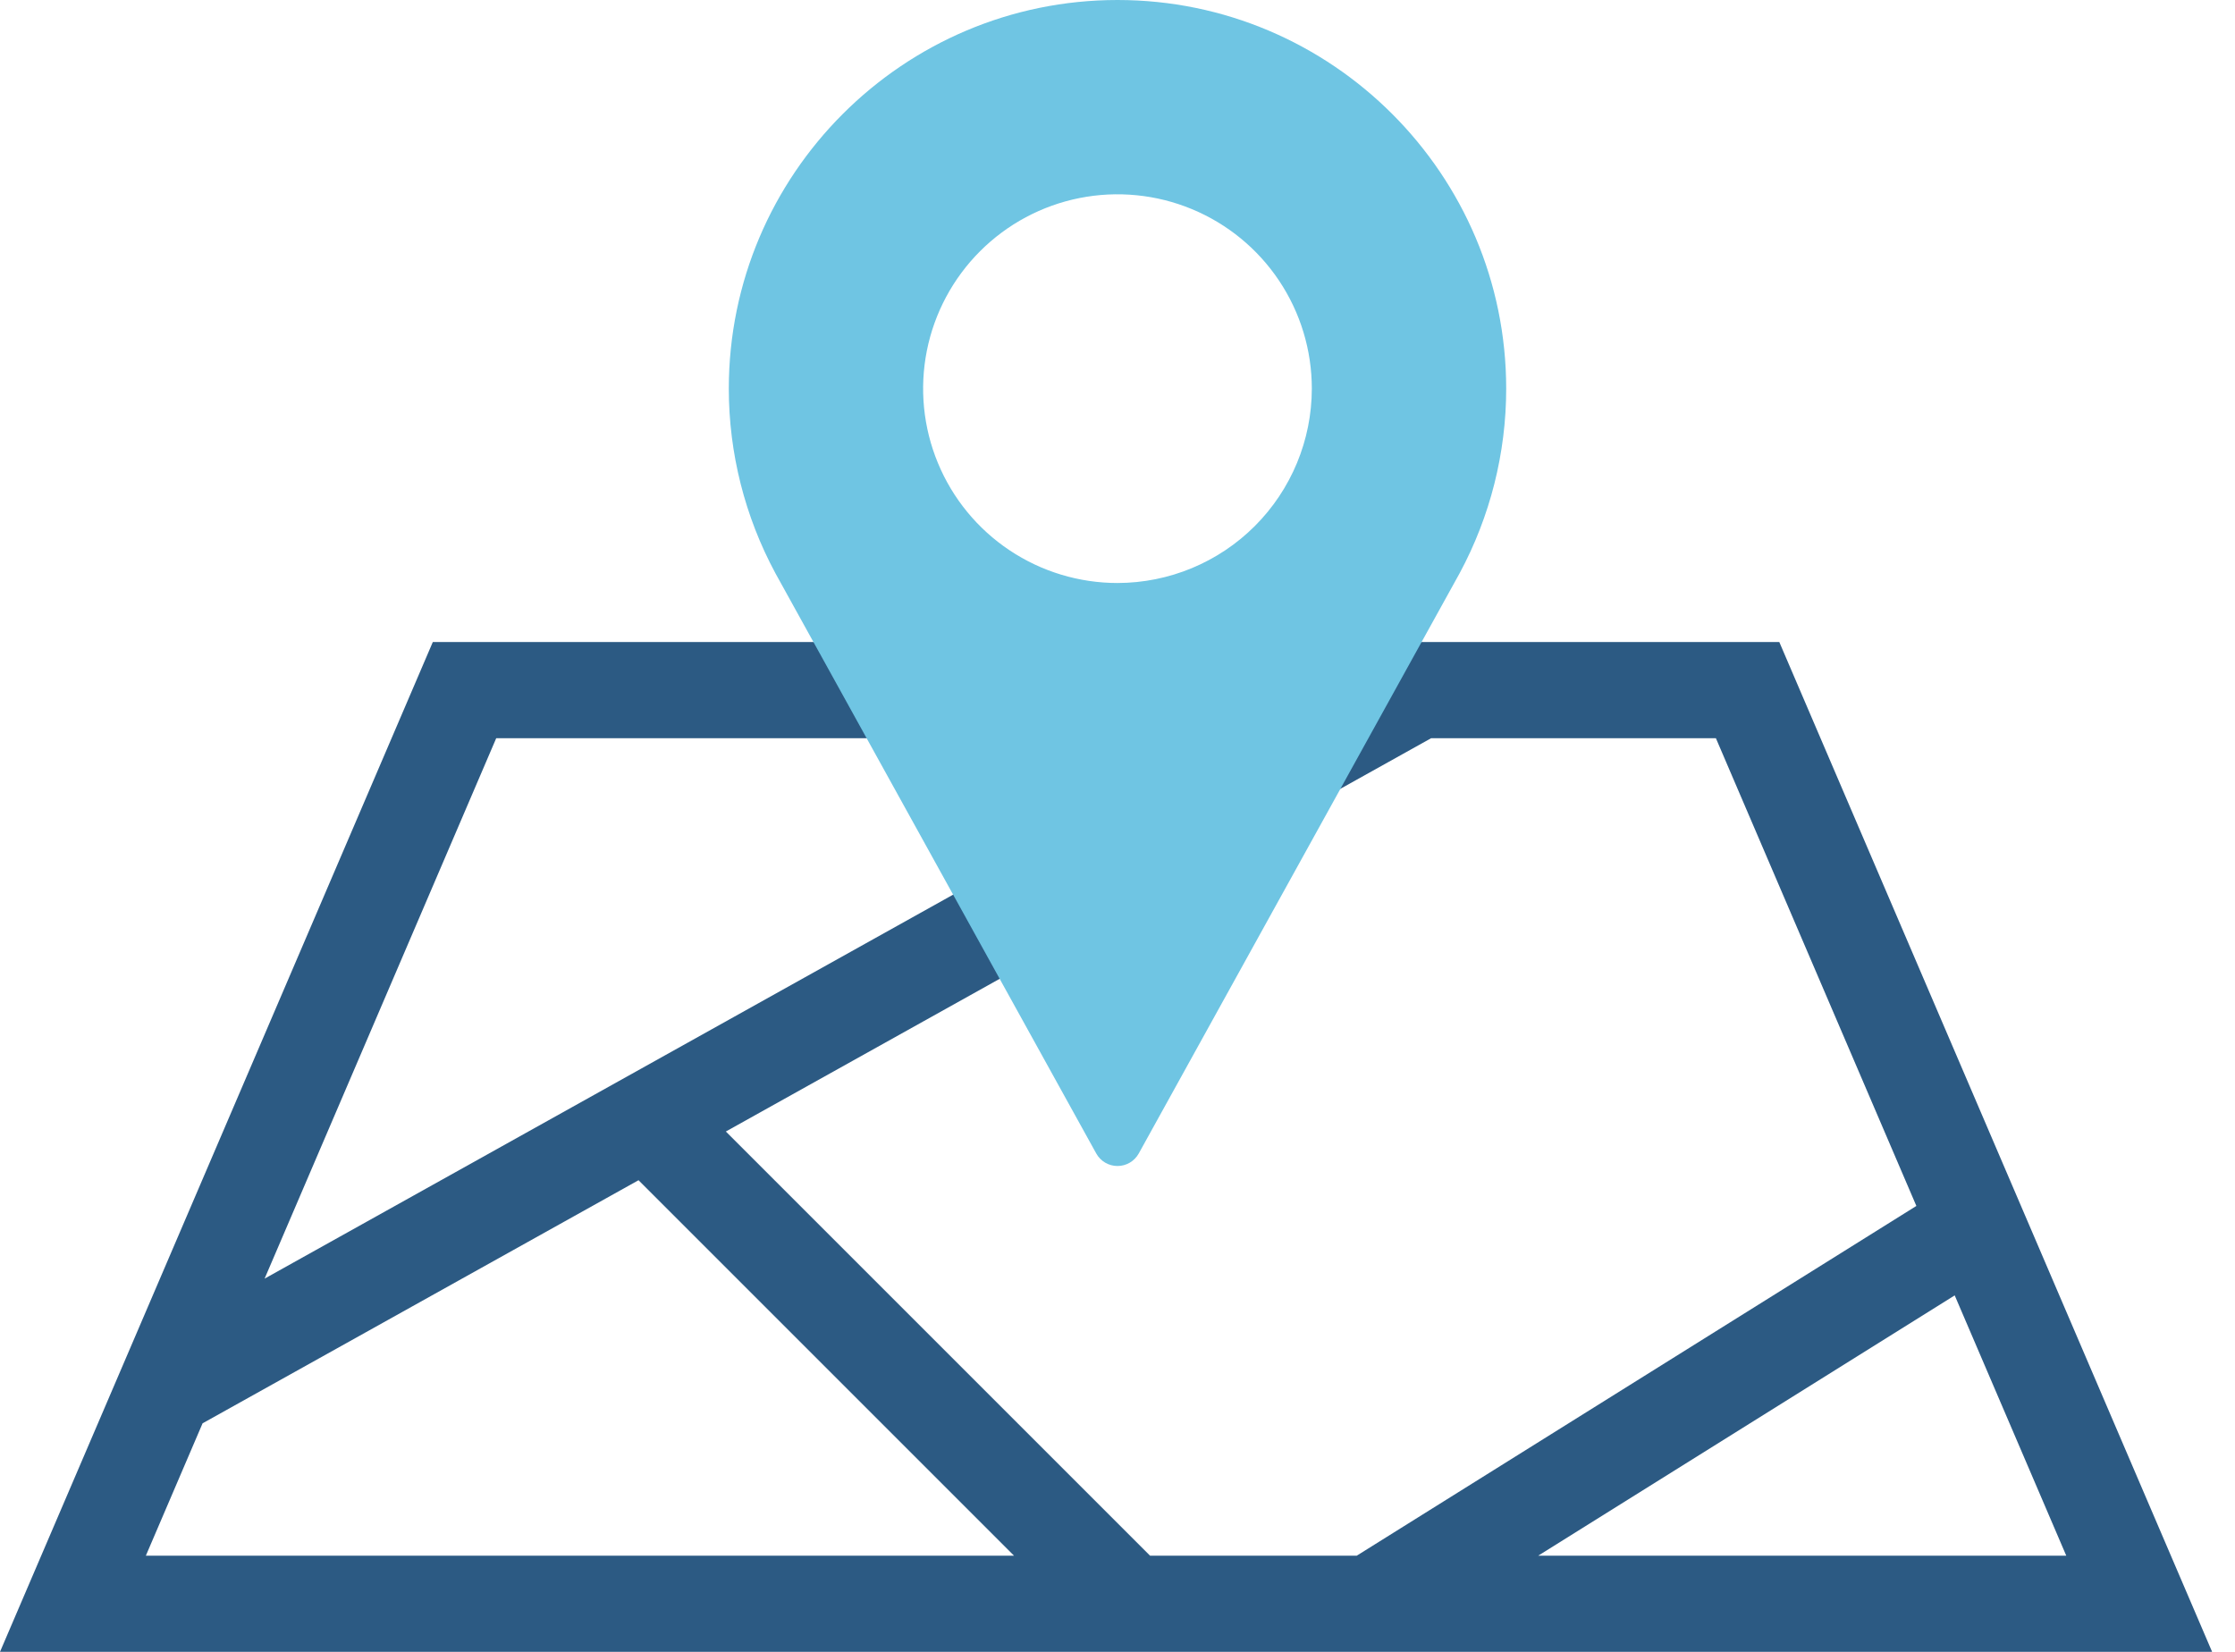
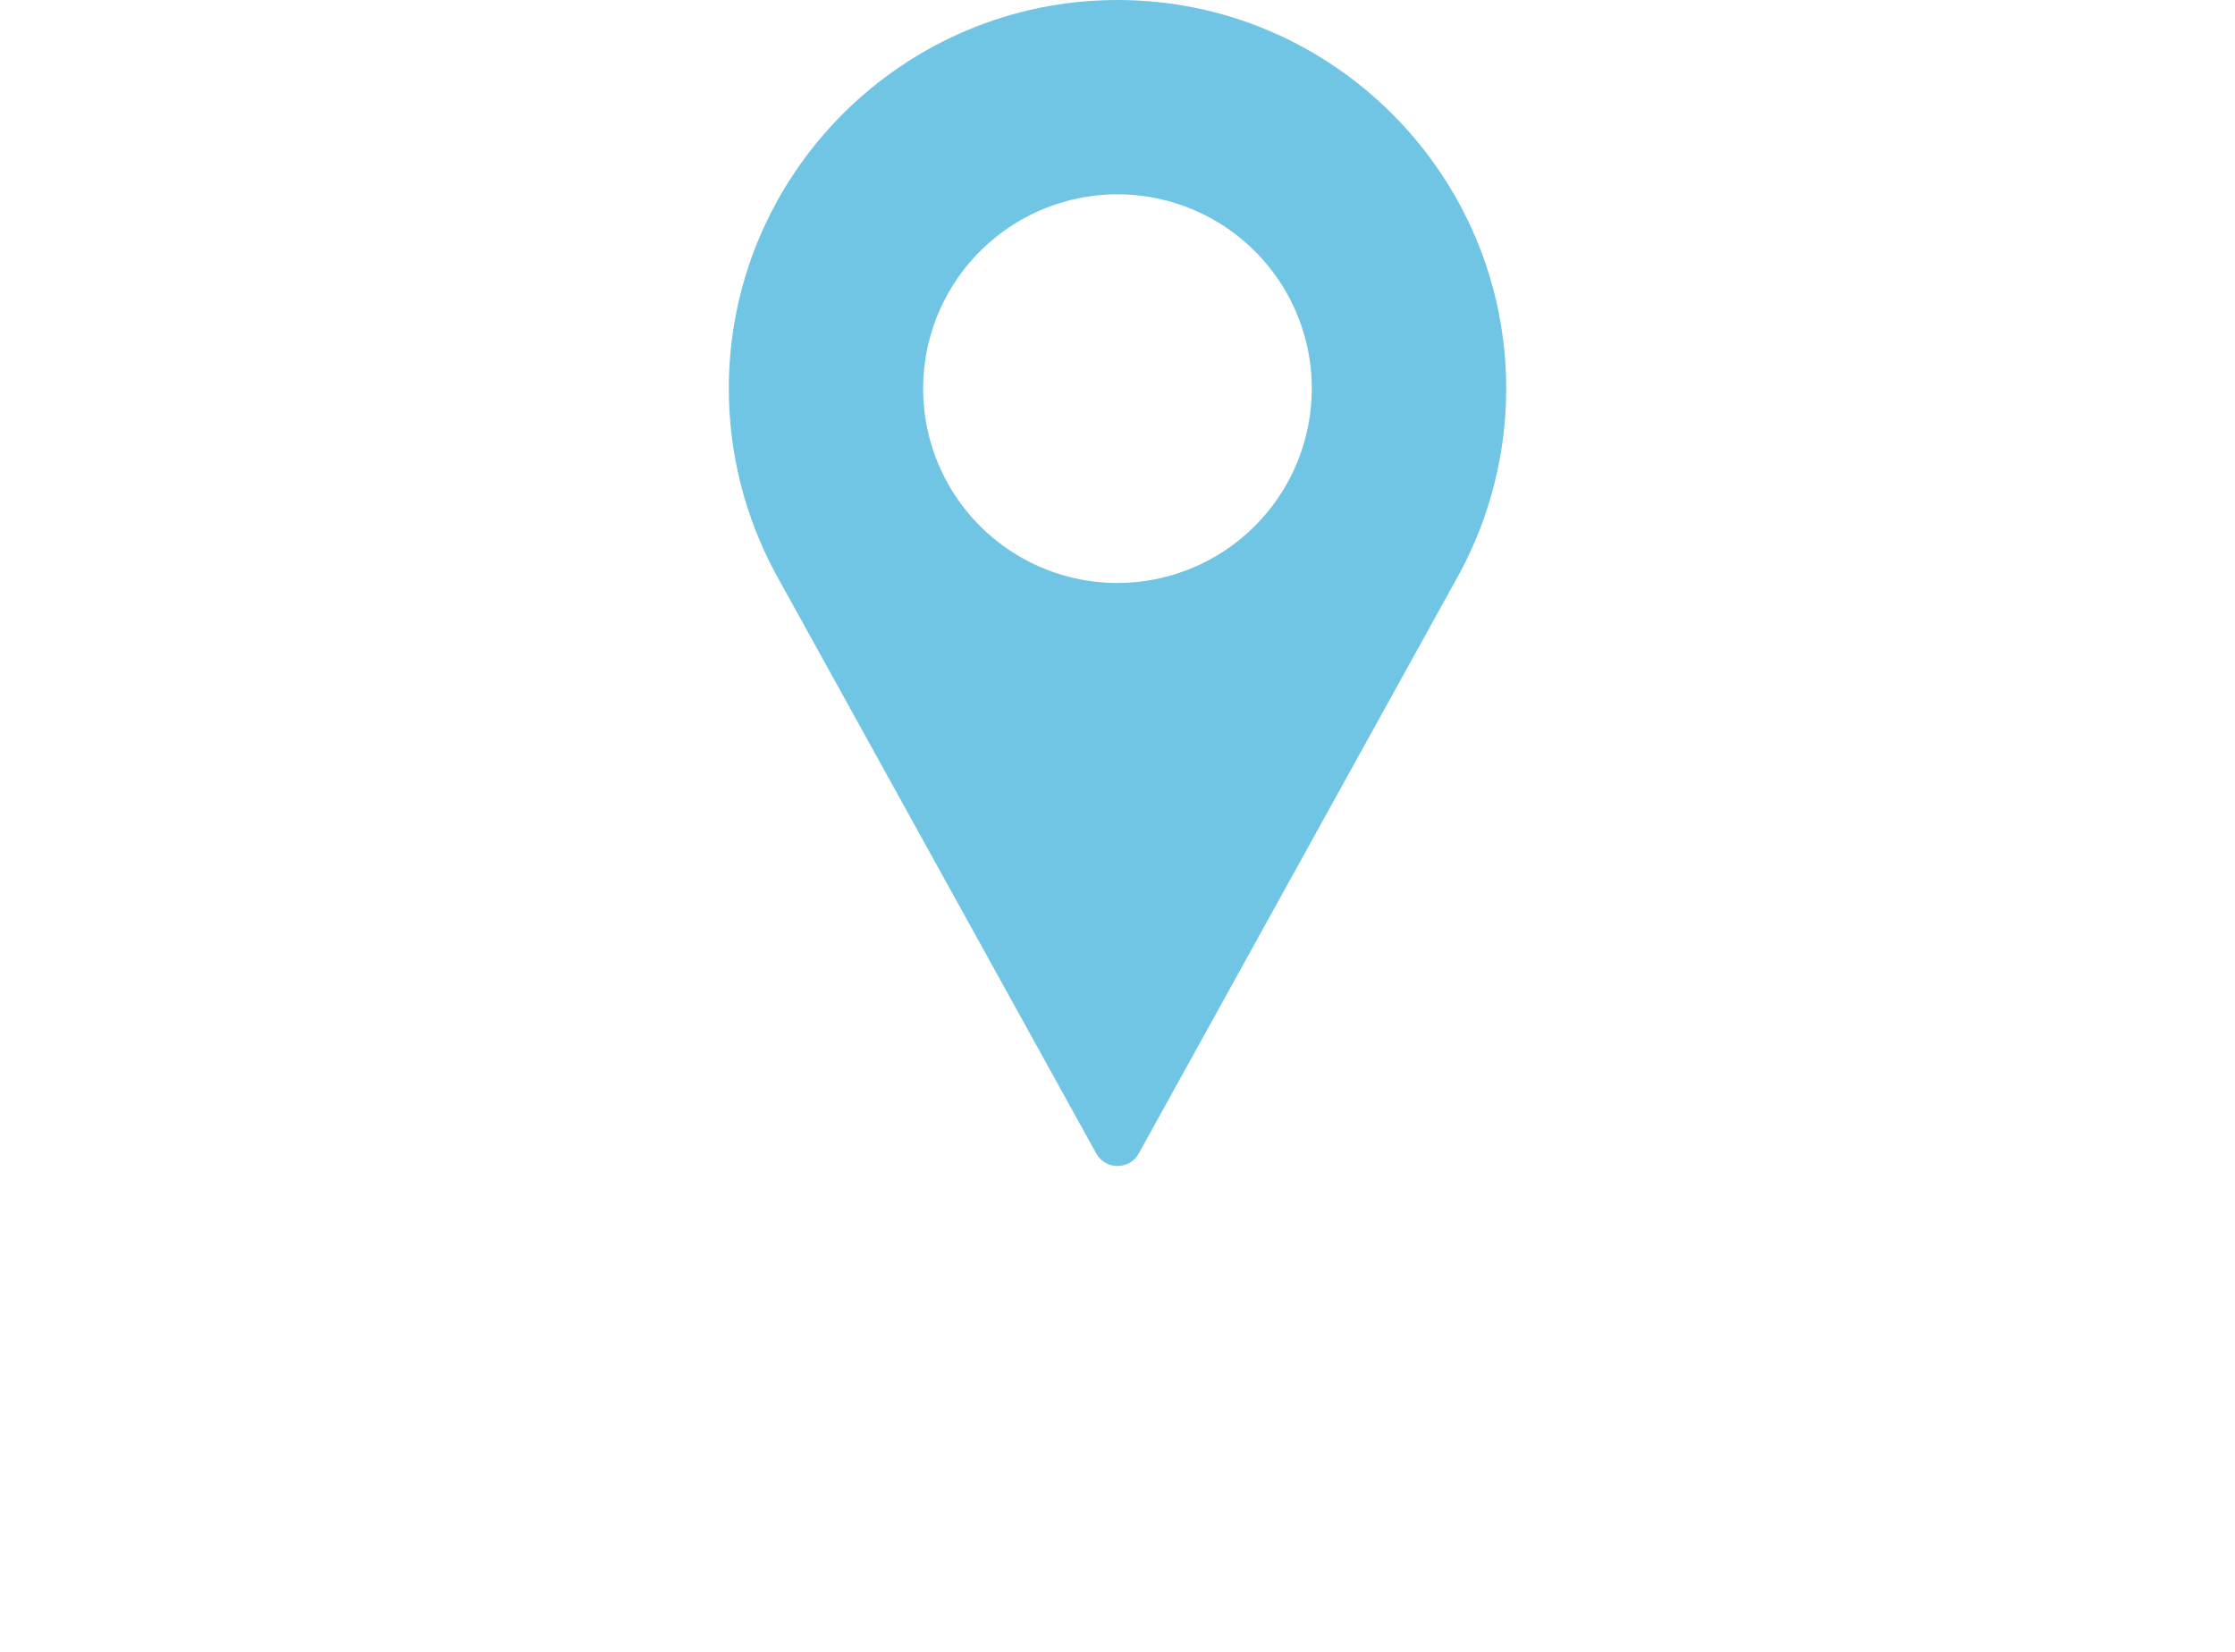
<svg xmlns="http://www.w3.org/2000/svg" width="92" height="68" viewBox="0 0 92 68" fill="none">
-   <path fill-rule="evenodd" clip-rule="evenodd" d="M10.892 52.636L20.426 30.389H50.782L10.892 52.636ZM8.339 58.592L6.004 64.041H41.74L26.284 48.585L8.339 58.592ZM55.849 64.041H47.339L29.878 46.58L58.91 30.389H70.632L78.884 49.644L55.849 64.041ZM63.318 64.041H85.054L80.462 53.326L63.318 64.041ZM17.816 26.43H73.242L91.058 68H0L17.816 26.43Z" fill="#2C5A83" />
  <path d="M46 0C37.178 0 30 7.177 30 16C30.001 18.654 30.661 21.267 31.921 23.603L45.125 47.484C45.212 47.64 45.338 47.771 45.492 47.861C45.646 47.952 45.821 48 46 48C46.179 48 46.354 47.952 46.508 47.861C46.662 47.771 46.788 47.64 46.875 47.484L60.084 23.596C61.34 21.262 61.999 18.653 62 16.002C62 7.177 54.822 0 46 0ZM46 24C44.418 24 42.871 23.531 41.555 22.652C40.239 21.773 39.213 20.523 38.608 19.061C38.002 17.599 37.844 15.991 38.152 14.439C38.461 12.887 39.223 11.461 40.342 10.342C41.461 9.223 42.886 8.461 44.438 8.152C45.99 7.844 47.599 8.002 49.061 8.608C50.523 9.214 51.773 10.239 52.652 11.555C53.531 12.871 54 14.418 53.999 16C53.997 18.121 53.153 20.154 51.654 21.654C50.154 23.154 48.121 23.997 46 24V24Z" fill="#6FC5E3" />
</svg>